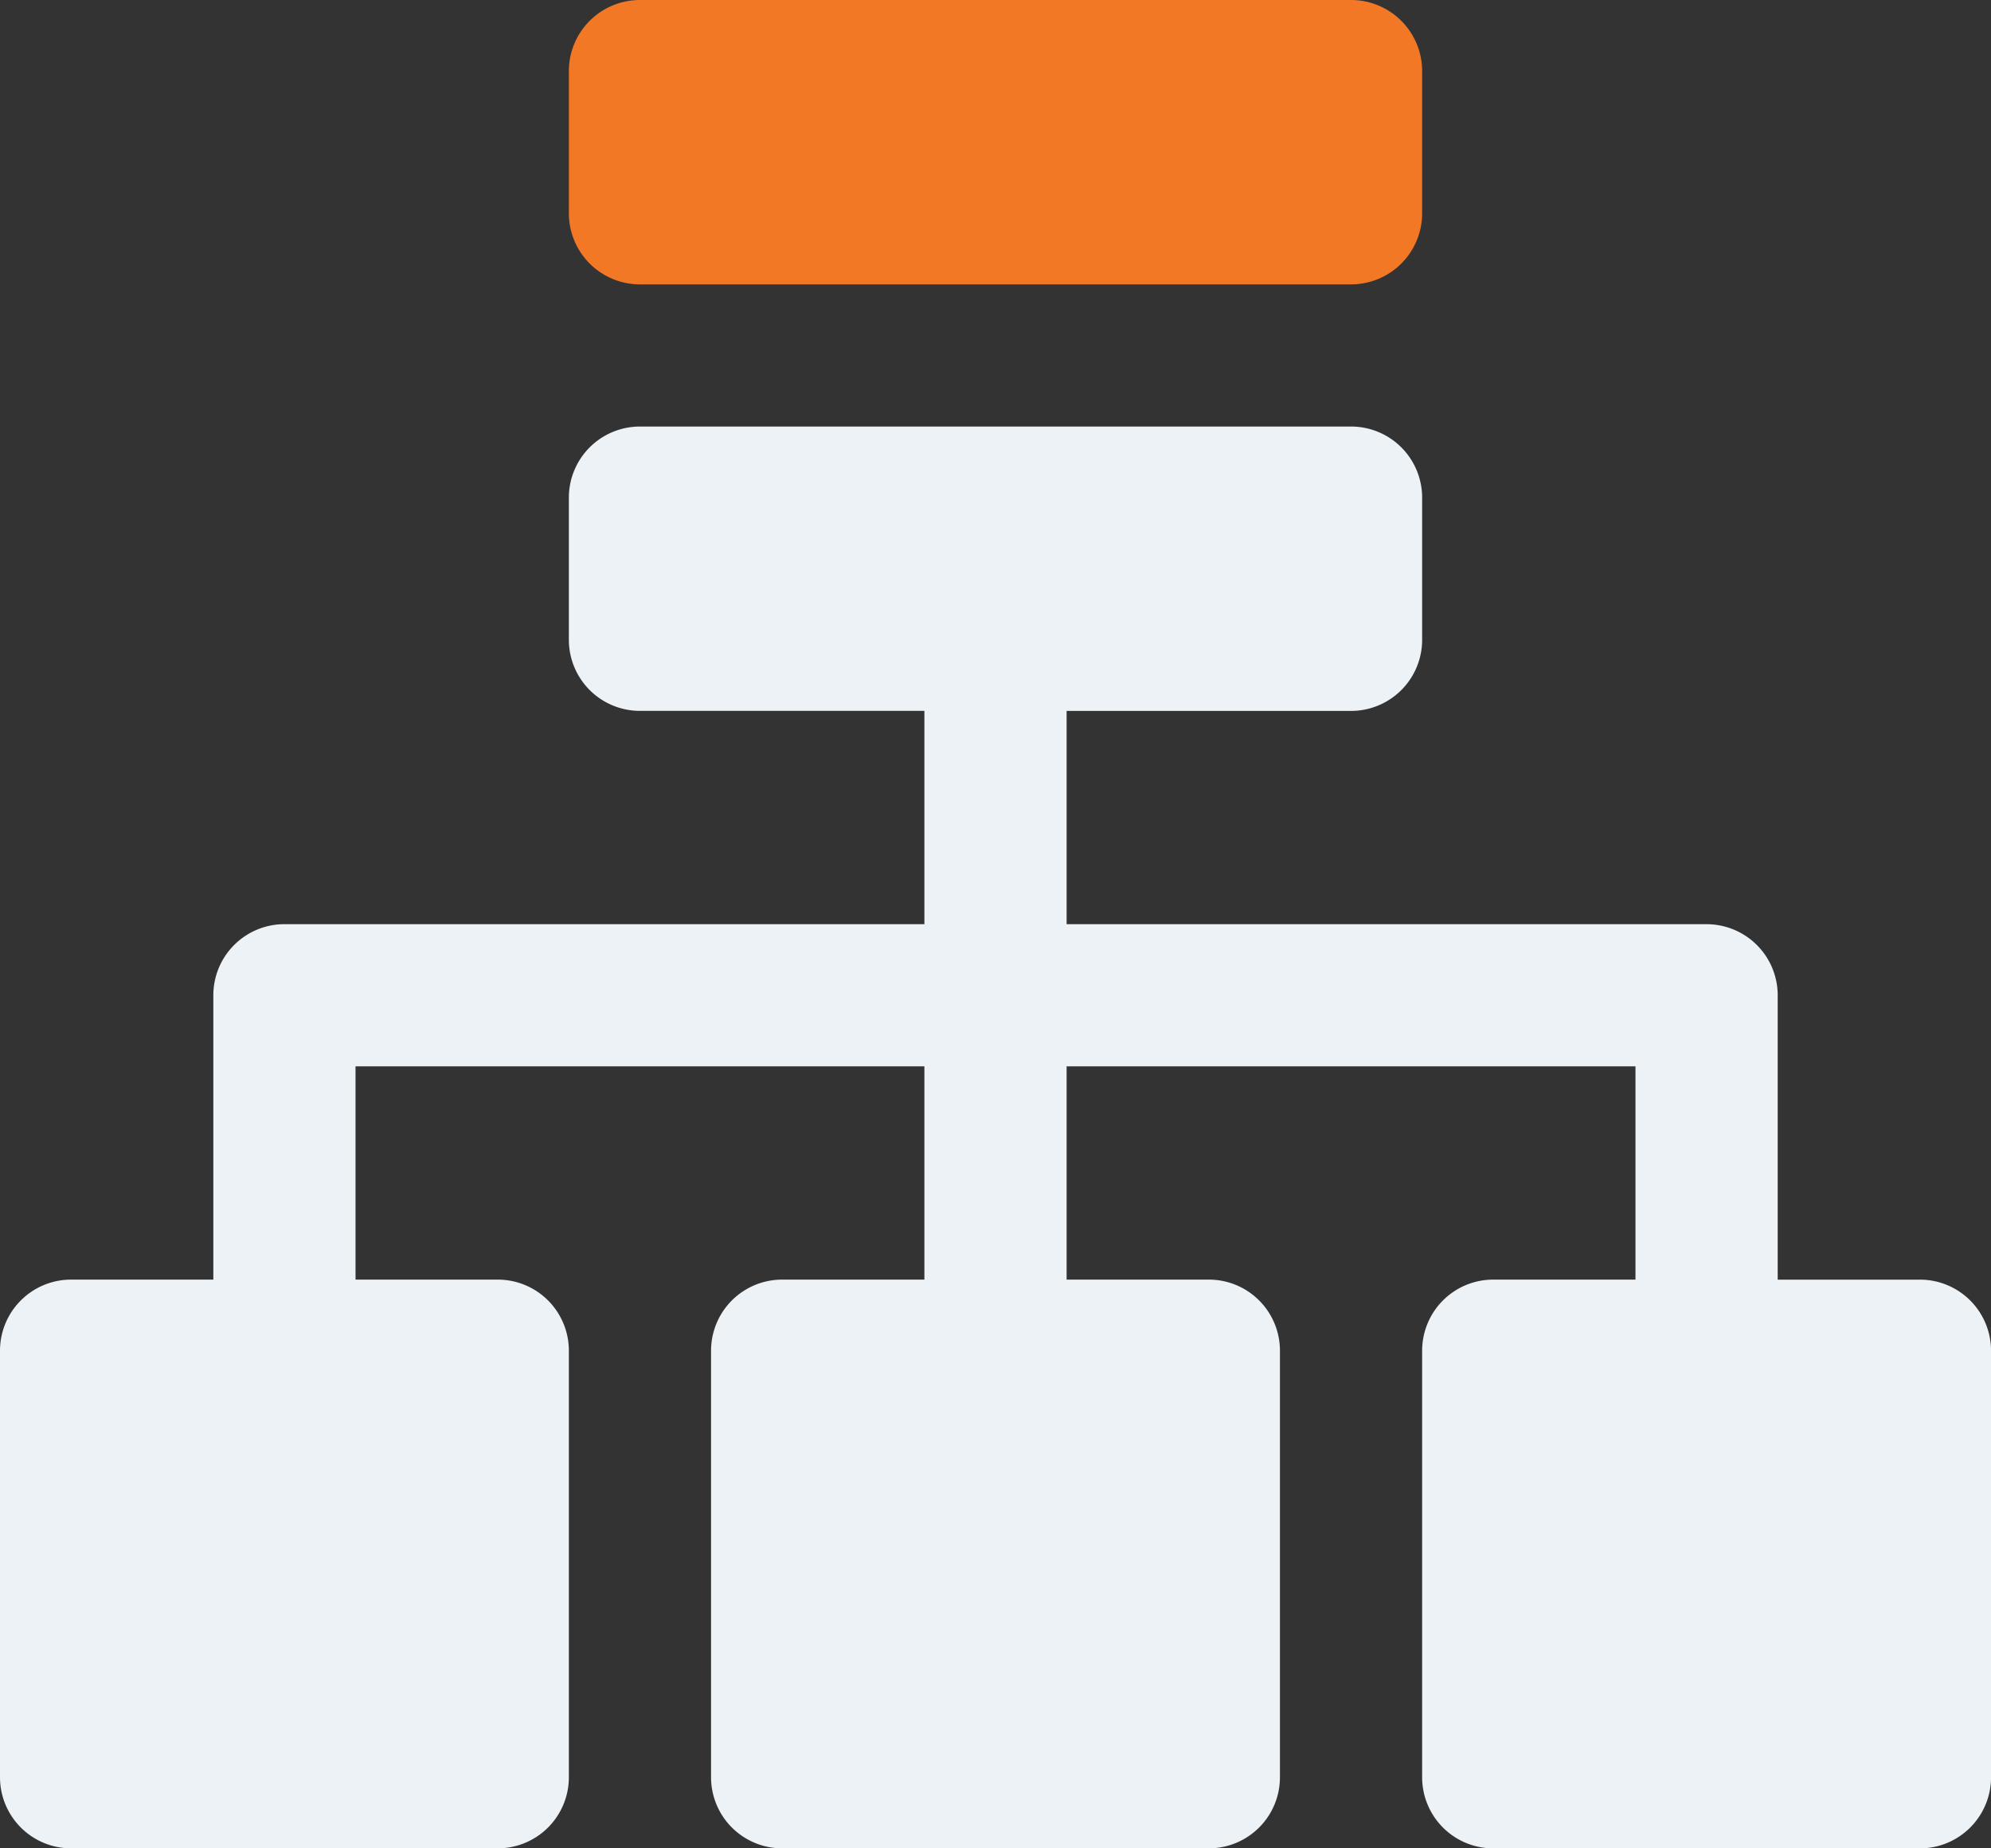
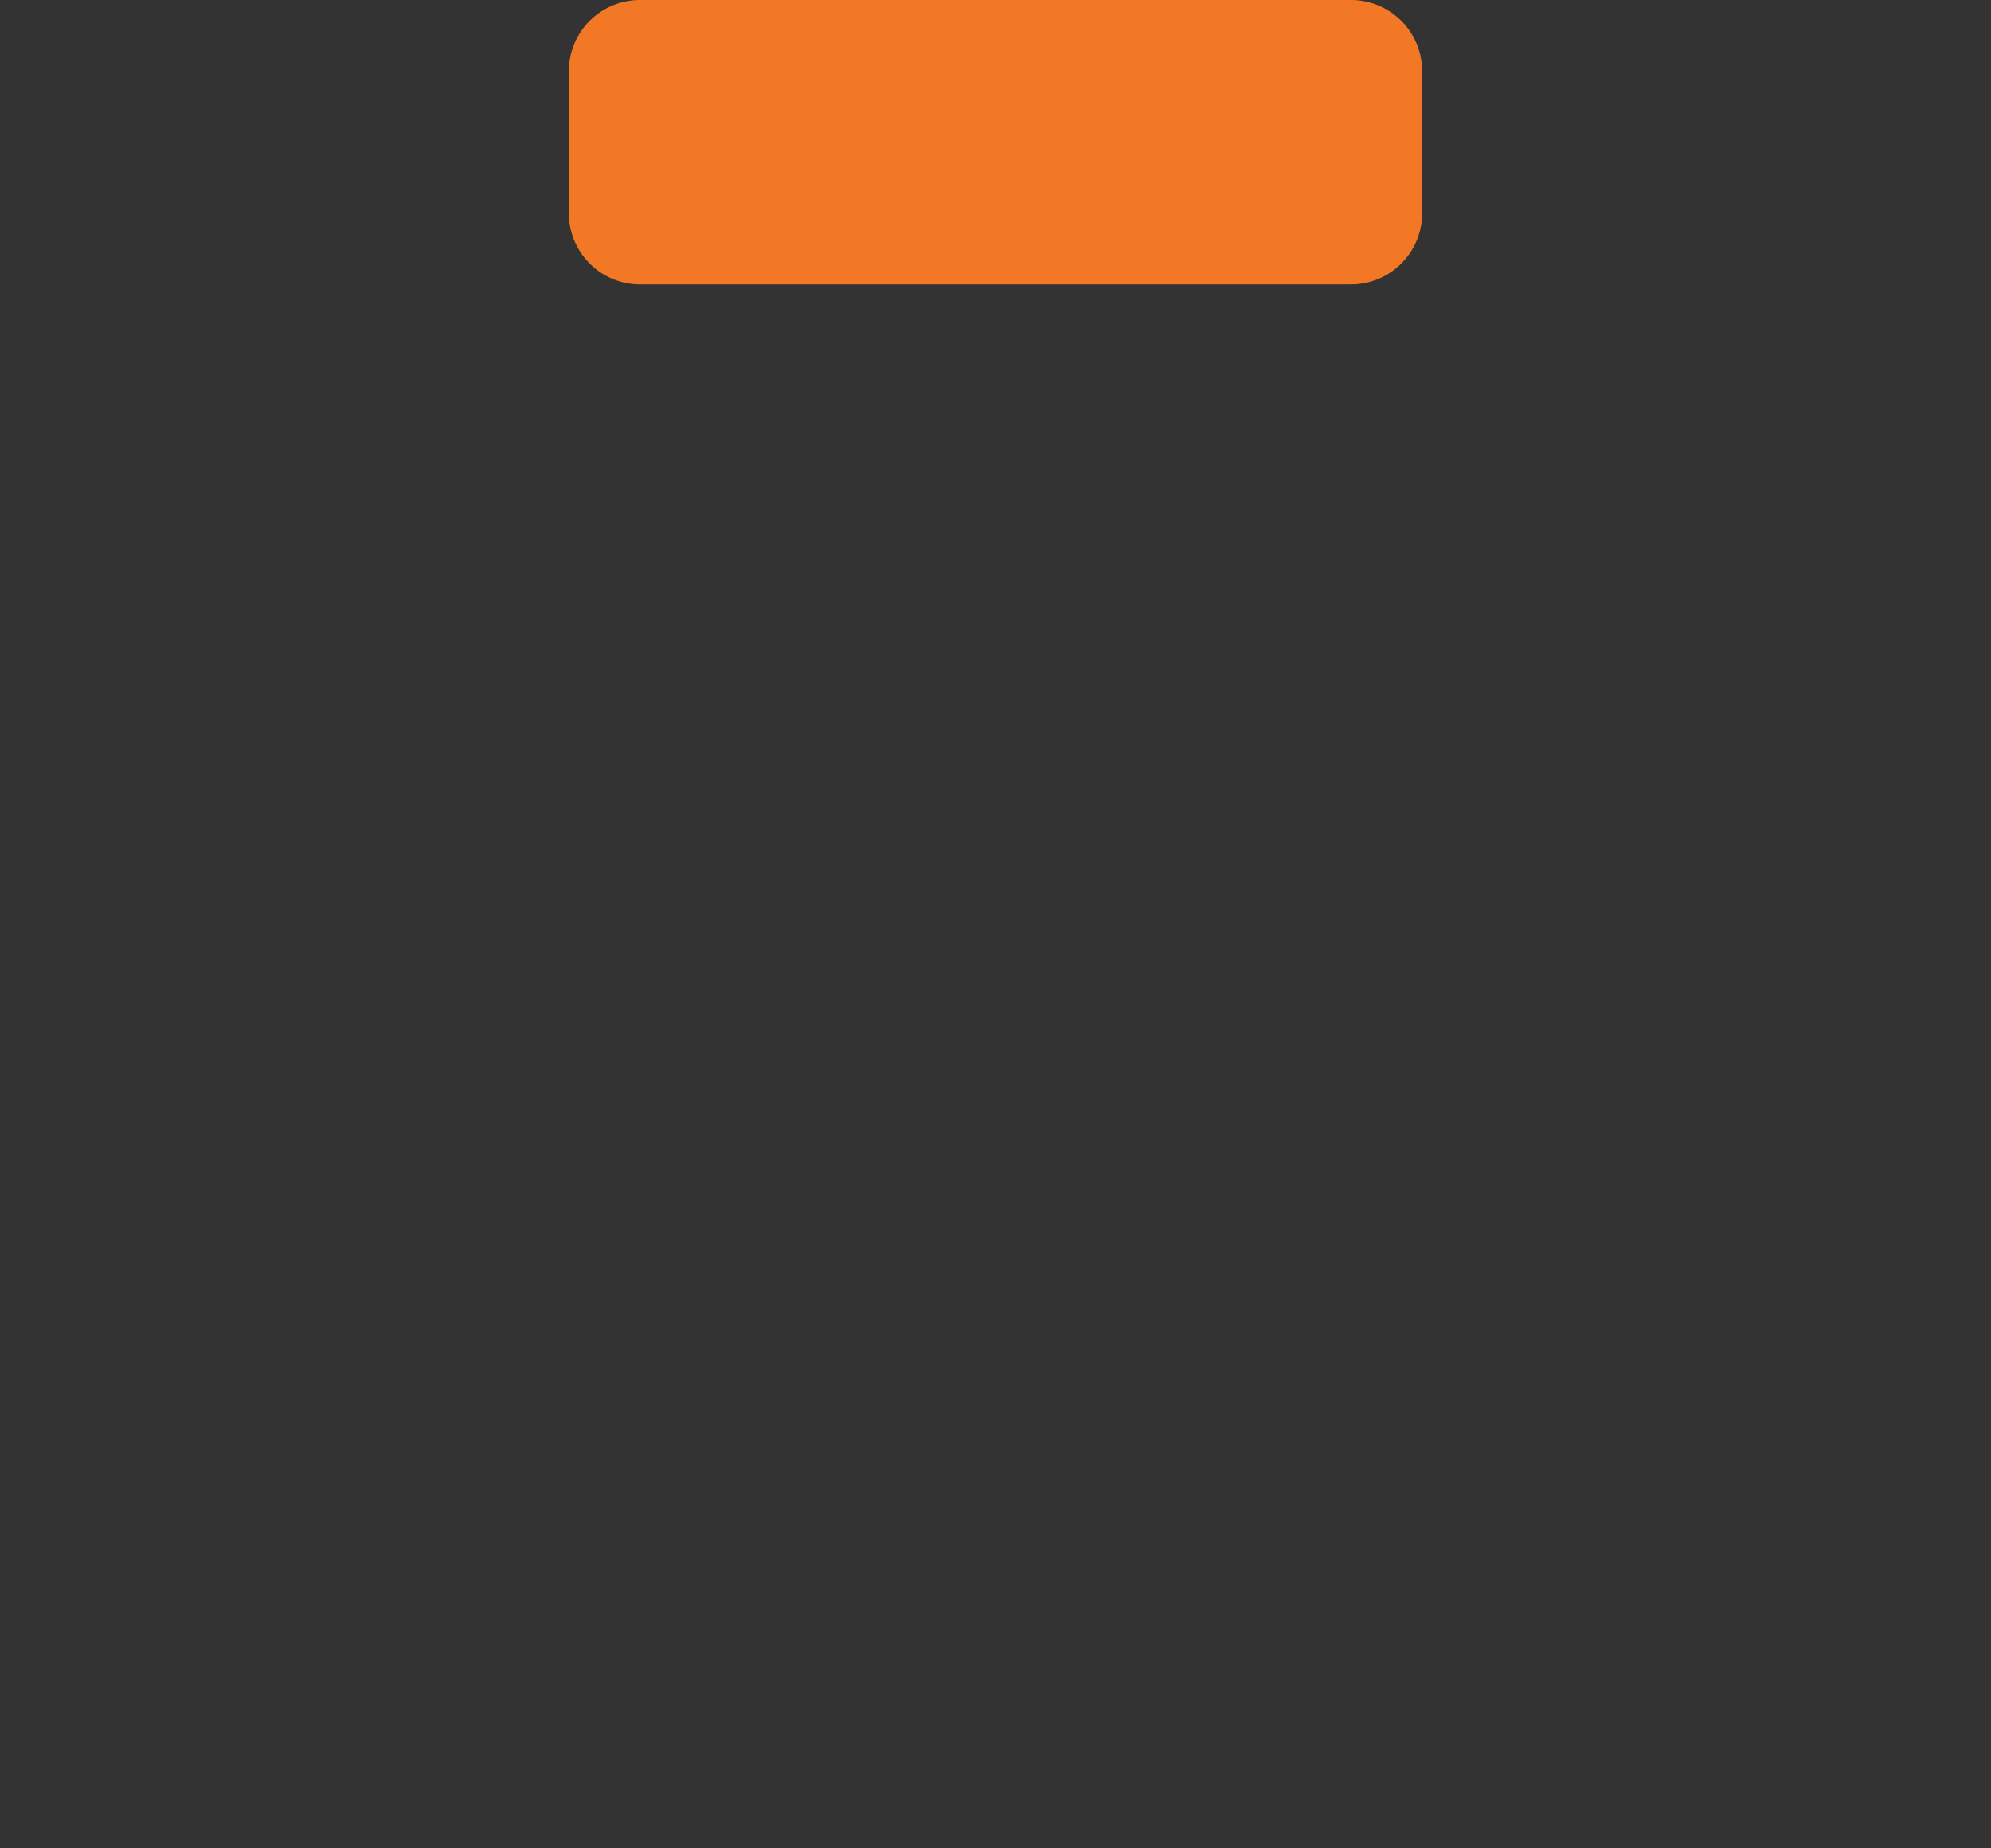
<svg xmlns="http://www.w3.org/2000/svg" width="60.308" height="56" viewBox="0 0 60.308 56">
  <rect x="0" y="0" width="60.308" height="56" fill="#333333" stroke="none" />
  <g id="noun-server-4859059" transform="translate(-2.77 -152.5)">
    <g id="Group_1283" data-name="Group 1283" transform="translate(-102.23 100)">
      <path id="Path_498" data-name="Path 498" d="M245,54.654a2.154,2.154,0,0,1,2.154-2.154h21.538a2.154,2.154,0,0,1,2.154,2.154v4.308a2.154,2.154,0,0,1-2.154,2.154H247.154A2.154,2.154,0,0,1,245,58.962Z" transform="translate(-122.769)" fill="#f27826" />
-       <path id="Path_499" data-name="Path 499" d="M122.231,159.654a2.154,2.154,0,0,1,2.154-2.154h21.538a2.154,2.154,0,0,1,2.154,2.154v4.308a2.154,2.154,0,0,1-2.154,2.154h-8.615v6.462h19.385a2.154,2.154,0,0,1,2.154,2.154v8.615h4.308a2.154,2.154,0,0,1,2.154,2.154v12.923a2.154,2.154,0,0,1-2.154,2.154H150.231a2.154,2.154,0,0,1-2.154-2.154V185.5a2.154,2.154,0,0,1,2.154-2.154h4.308v-6.462H137.308v6.462h4.308a2.154,2.154,0,0,1,2.154,2.154v12.923a2.154,2.154,0,0,1-2.154,2.154H128.692a2.154,2.154,0,0,1-2.154-2.154V185.5a2.154,2.154,0,0,1,2.154-2.154H133v-6.462H115.769v6.462h4.308a2.154,2.154,0,0,1,2.154,2.154v12.923a2.154,2.154,0,0,1-2.154,2.154H107.154A2.154,2.154,0,0,1,105,198.423V185.5a2.154,2.154,0,0,1,2.154-2.154h4.308v-8.615a2.154,2.154,0,0,1,2.154-2.154H133v-6.462h-8.615a2.154,2.154,0,0,1-2.154-2.154Z" transform="translate(0 -92.077)" fill="#ecf2f6" />
    </g>
  </g>
</svg>